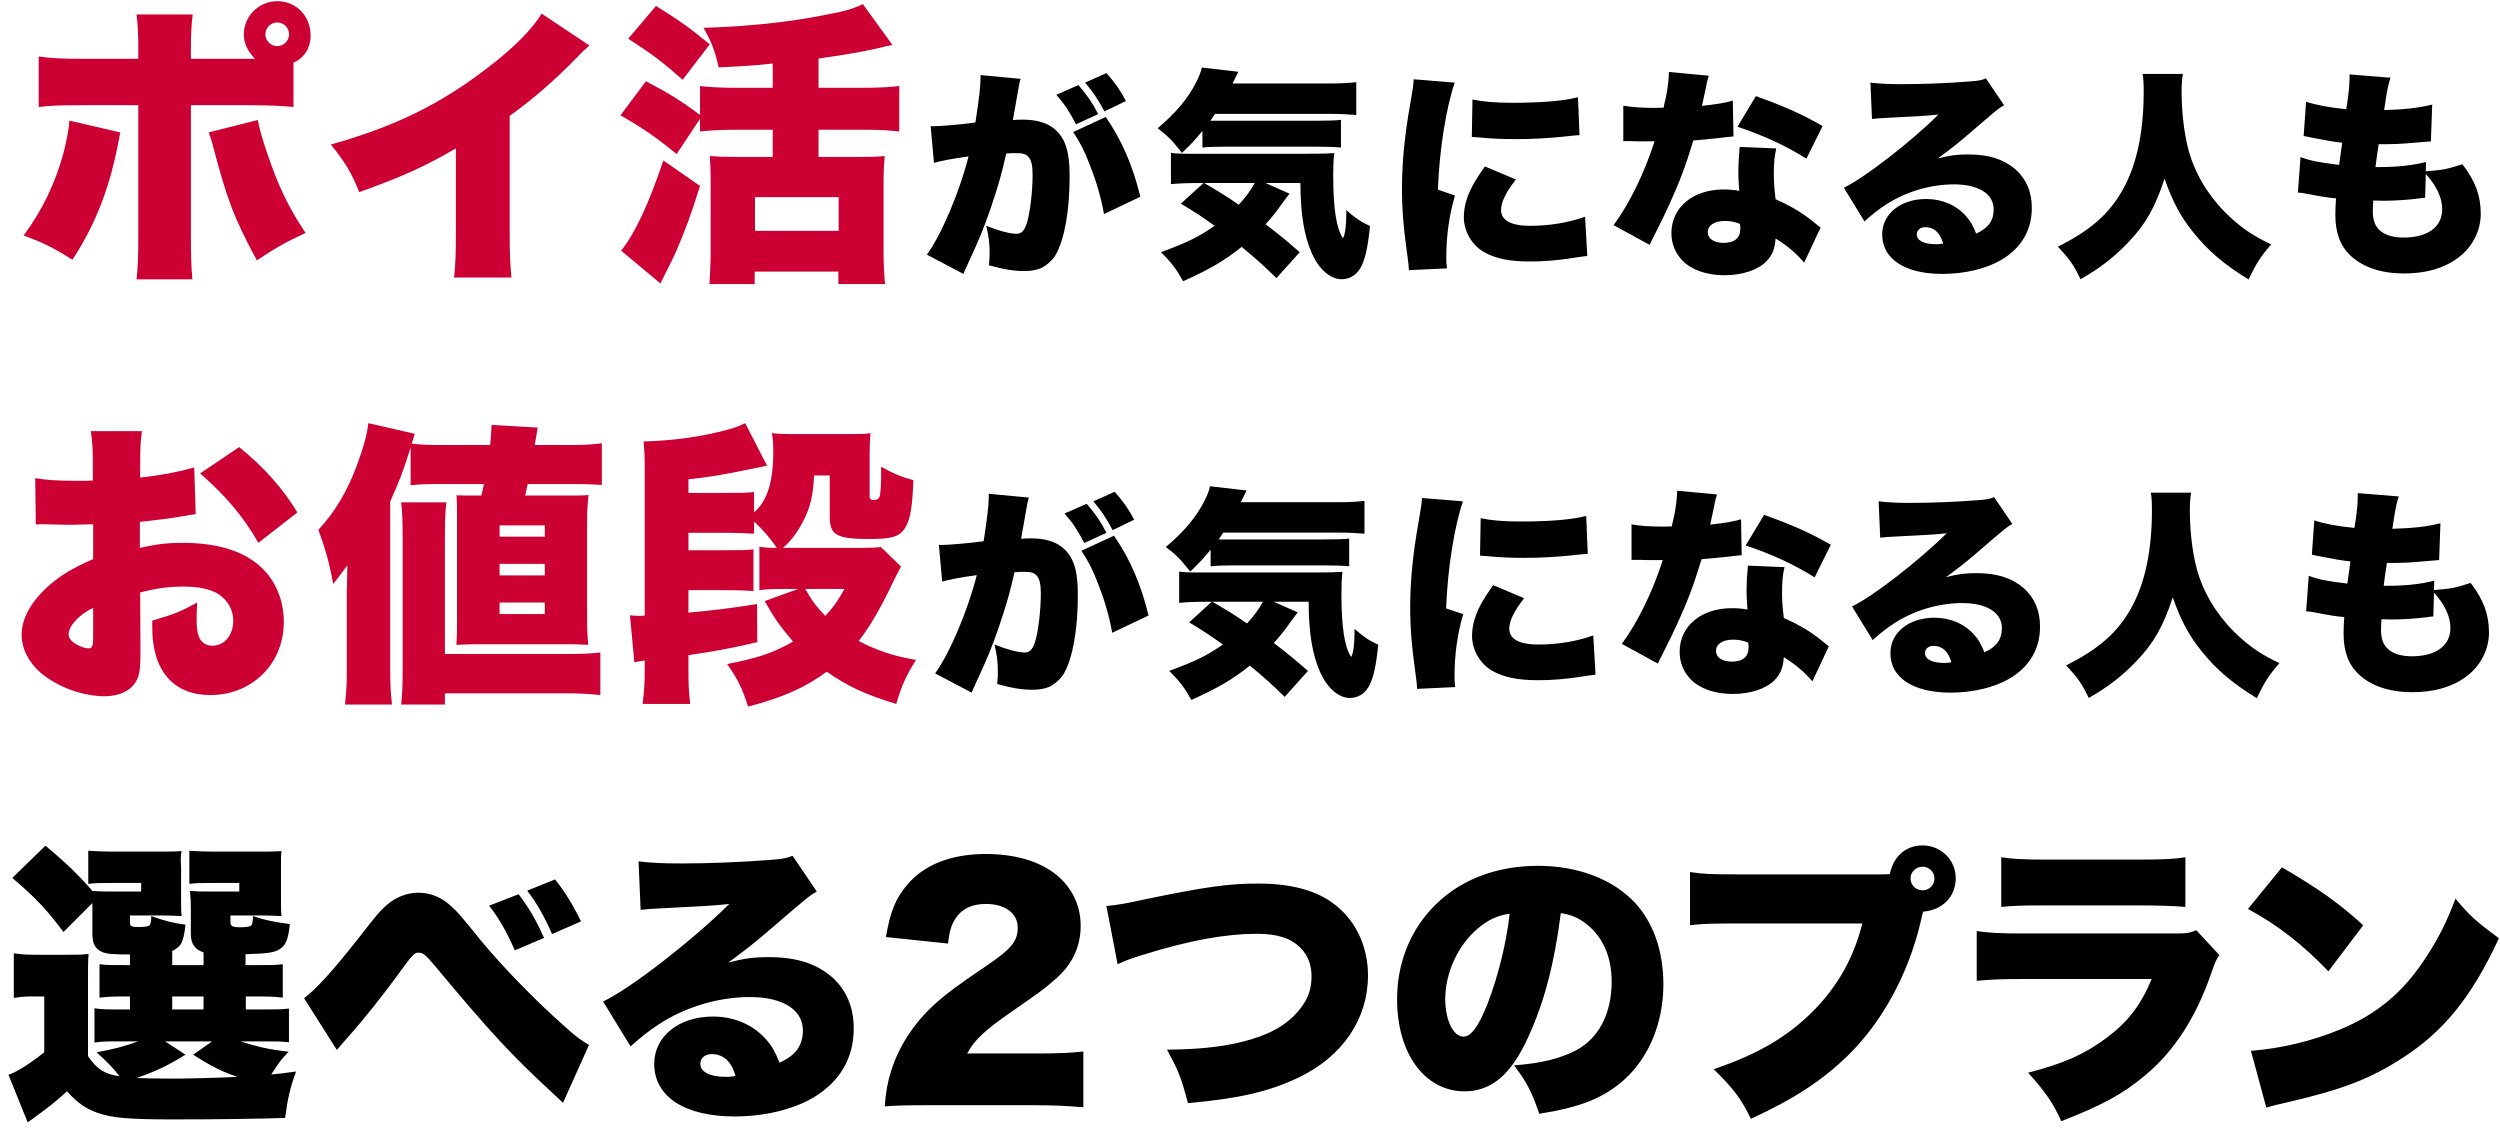
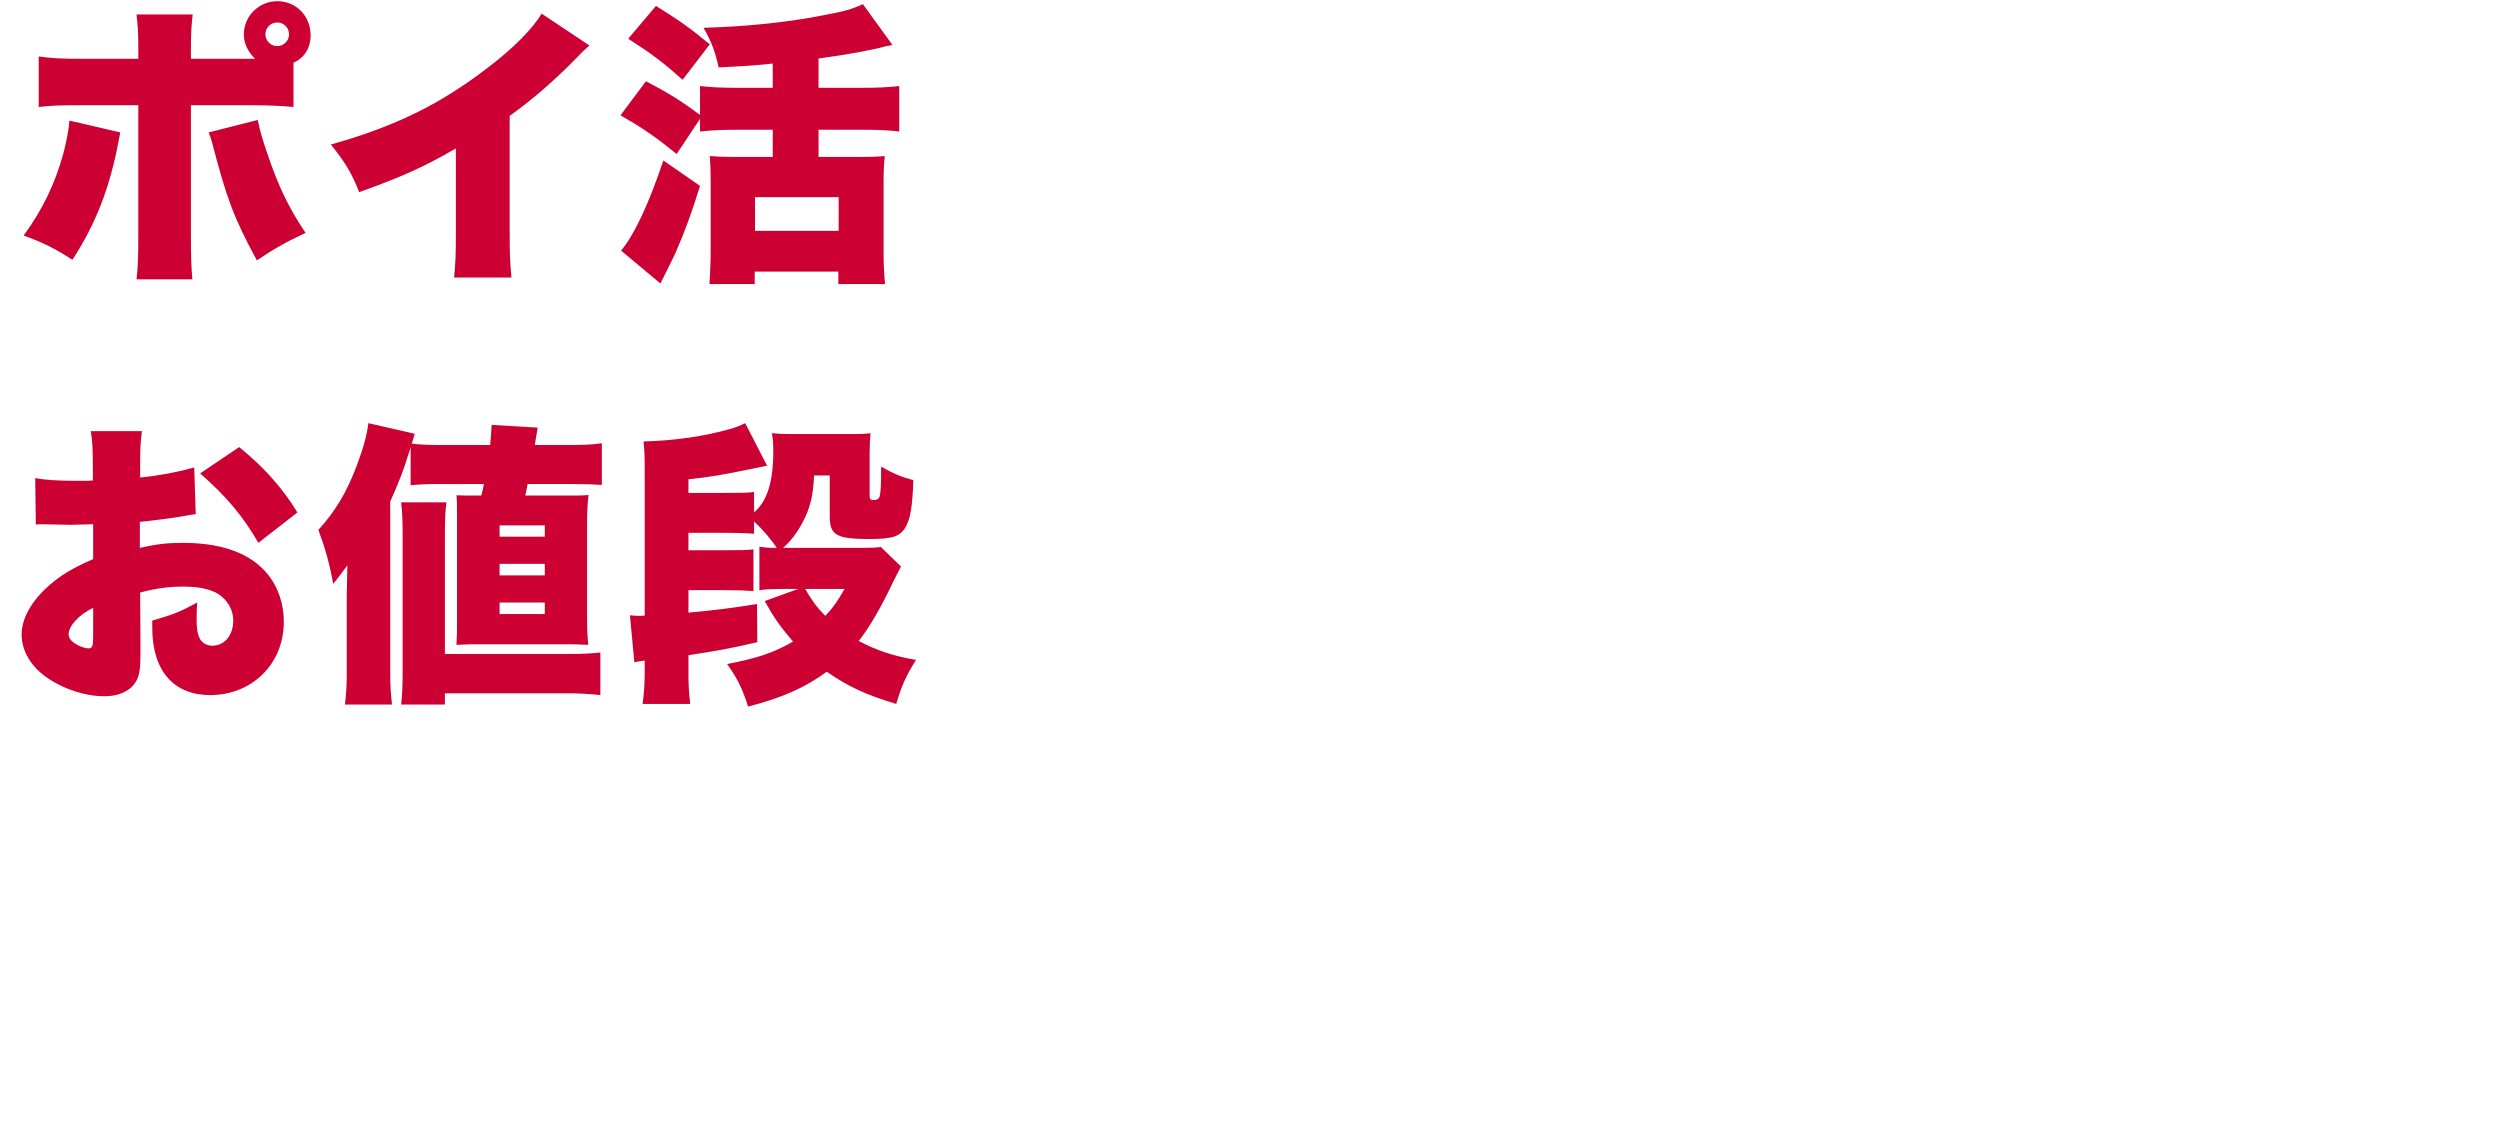
<svg xmlns="http://www.w3.org/2000/svg" width="203" height="92" viewBox="0 0 203 92" fill="none">
  <path d="M23.831 5.088V8.688C22.895 8.592 21.671 8.544 20.159 8.544H15.502V19.08C15.502 20.568 15.527 21.744 15.623 22.68H11.086C11.207 21.624 11.23 20.832 11.23 19.032V8.544H6.79C4.942 8.544 4.103 8.568 3.143 8.688V4.584C4.151 4.728 4.918 4.776 6.814 4.776H11.23V3.84C11.23 2.664 11.182 1.992 11.086 1.176H15.646C15.55 1.944 15.502 2.736 15.502 3.888V4.776H19.846C19.895 4.776 20.422 4.776 20.71 4.776C20.11 4.176 19.799 3.504 19.799 2.784C19.799 1.32 21.023 0.096 22.511 0.096C24.047 0.096 25.223 1.296 25.223 2.88C25.223 3.888 24.718 4.704 23.831 5.088ZM22.511 1.824C21.983 1.824 21.55 2.256 21.55 2.784C21.55 3.312 21.983 3.744 22.511 3.744C23.038 3.744 23.471 3.312 23.471 2.784C23.471 2.256 23.038 1.824 22.511 1.824ZM5.638 9.792L9.767 10.752C9.694 11.112 9.671 11.208 9.598 11.616C8.902 15.264 7.75 18.24 5.878 21.096C4.439 20.16 3.406 19.656 1.919 19.128C3.478 16.992 4.487 14.88 5.159 12.408C5.399 11.448 5.566 10.656 5.638 9.792ZM16.942 10.752L20.927 9.744C21.095 10.536 21.287 11.256 21.695 12.432C22.558 15.024 23.447 16.896 24.814 18.912C23.206 19.656 22.247 20.208 20.855 21.144C18.959 17.616 18.43 16.2 17.206 11.52C17.11 11.184 17.062 11.064 16.942 10.752ZM43.977 1.104L47.865 3.696C47.337 4.152 47.313 4.176 46.929 4.584C45.033 6.528 43.329 8.016 41.385 9.408V18.648C41.385 20.616 41.409 21.24 41.529 22.536H36.873C36.993 21.264 37.017 20.736 37.017 18.672V12.048C34.521 13.512 32.601 14.376 29.169 15.6C28.521 13.992 28.041 13.2 26.865 11.736C32.073 10.272 35.745 8.472 39.609 5.496C41.673 3.936 43.281 2.304 43.977 1.104ZM56.842 9.648L54.946 12.504C53.194 11.088 52.21 10.416 50.386 9.36L52.45 6.6C54.25 7.536 55.234 8.136 56.842 9.336V6.984C57.682 7.08 58.522 7.128 59.698 7.128H62.746V5.16C61.258 5.328 60.298 5.376 58.354 5.472C58.066 4.152 57.802 3.48 57.13 2.256C60.586 2.16 63.85 1.824 66.682 1.272C68.602 0.912 69.13 0.768 70.066 0.336L72.466 3.648C72.274 3.696 72.274 3.696 71.986 3.744C70.546 4.128 68.866 4.416 66.466 4.752V7.128H70.138C71.338 7.128 72.202 7.08 73.018 6.984V10.68C72.298 10.584 71.41 10.536 70.162 10.536H66.466V12.744H69.874C70.786 12.744 71.386 12.72 71.842 12.672C71.77 13.368 71.746 14.016 71.746 14.808V20.472C71.746 21.48 71.794 22.344 71.866 23.064H68.074V22.056H61.282V23.064H57.61C57.658 22.248 57.706 21.264 57.706 20.448V14.688C57.706 13.968 57.682 13.248 57.634 12.672C58.21 12.72 58.762 12.744 59.674 12.744H62.746V10.536H59.722C58.57 10.536 57.658 10.584 56.842 10.68V9.648ZM61.306 16.008V18.744H68.098V16.008H61.306ZM51.01 3.144L53.266 0.48C55.258 1.728 56.002 2.256 57.634 3.6L55.426 6.48C53.818 5.04 52.882 4.344 51.01 3.144ZM53.866 13.032L56.842 15.096C56.122 17.4 55.642 18.72 54.826 20.592C54.754 20.736 54.37 21.552 53.626 23.016L50.434 20.352C51.538 19.008 52.666 16.584 53.866 13.032ZM15.772 37.96L15.892 41.752C15.532 41.8 15.46 41.8 14.98 41.896C14.044 42.064 12.532 42.256 11.356 42.376V44.488C12.748 44.176 13.588 44.08 14.86 44.08C17.812 44.08 20.02 44.824 21.412 46.264C22.468 47.344 23.044 48.856 23.044 50.512C23.044 53.896 20.476 56.44 17.068 56.44C14.092 56.44 12.364 54.448 12.364 50.992C12.364 50.872 12.364 50.656 12.364 50.392C14.116 49.888 14.692 49.648 16.012 48.928C15.988 49.432 15.964 49.696 15.964 50.2C15.964 50.944 16.012 51.352 16.156 51.712C16.324 52.144 16.732 52.432 17.212 52.432C18.244 52.432 18.94 51.592 18.94 50.368C18.94 49.552 18.508 48.76 17.764 48.256C17.116 47.848 16.18 47.632 14.908 47.632C13.732 47.632 12.748 47.752 11.38 48.112L11.404 52.36V52.984C11.404 54.448 11.308 54.976 10.948 55.48C10.492 56.152 9.58 56.536 8.5 56.536C6.724 56.536 4.684 55.792 3.316 54.64C2.332 53.8 1.756 52.672 1.756 51.52C1.756 50.224 2.548 48.808 3.988 47.536C4.948 46.696 5.956 46.096 7.564 45.4V42.568L5.74 42.616L3.412 42.568C3.34 42.568 3.124 42.568 2.908 42.592L2.86 38.824C3.628 38.968 4.612 39.04 6.148 39.04C6.292 39.04 6.316 39.04 7.06 39.04C7.396 39.016 7.396 39.016 7.54 39.016V38.248C7.54 36.448 7.516 35.896 7.372 35.008H11.524C11.404 35.872 11.38 36.424 11.38 38.008V38.776C13.012 38.608 14.5 38.32 15.772 37.96ZM7.564 51.688V49.36C6.436 49.888 5.572 50.824 5.572 51.496C5.572 51.784 5.74 52.024 6.1 52.264C6.436 52.48 6.892 52.648 7.18 52.648C7.492 52.648 7.564 52.48 7.564 51.688ZM24.148 41.608L20.98 44.08C19.756 41.944 18.388 40.312 16.252 38.44L19.42 36.304C21.46 37.96 22.948 39.64 24.148 41.608ZM33.342 39.4V36.328C32.718 38.344 32.478 38.944 31.686 40.72V54.448C31.686 55.504 31.71 56.176 31.83 57.208H28.014C28.134 56.056 28.158 55.552 28.158 54.472V48.328C28.158 48.184 28.182 47.368 28.206 45.904C27.606 46.72 27.222 47.224 27.054 47.416C26.766 45.808 26.43 44.584 25.854 43.024C27.198 41.56 28.158 39.976 28.974 37.792C29.502 36.376 29.79 35.368 29.91 34.36L33.678 35.224L33.438 36.016C34.062 36.112 34.806 36.136 36.078 36.136H39.798C39.87 35.488 39.87 35.344 39.918 34.504L43.662 34.72C43.59 35.104 43.59 35.104 43.422 36.136H46.11C47.358 36.136 48.006 36.112 48.87 35.992V39.376C48.15 39.328 47.478 39.304 46.614 39.304H42.846C42.75 39.76 42.75 39.784 42.654 40.24H45.798C46.974 40.24 47.286 40.24 47.79 40.192C47.694 41.032 47.67 41.632 47.67 42.568V50.128C47.67 51.064 47.694 51.616 47.766 52.36C46.878 52.312 46.446 52.312 45.798 52.312H38.982C38.334 52.312 38.022 52.312 37.062 52.36C37.11 51.592 37.11 51.232 37.11 50.512V42.04C37.11 41.032 37.11 40.648 37.062 40.216C37.518 40.24 37.83 40.24 38.934 40.24H39.078C39.174 39.928 39.198 39.76 39.294 39.304H35.622C34.566 39.304 34.11 39.328 33.342 39.4ZM40.566 42.664V43.576H44.238V42.664H40.566ZM40.566 45.784V46.72H44.238V45.784H40.566ZM40.566 48.928V49.864H44.238V48.928H40.566ZM36.126 57.208H32.574C32.67 56.368 32.694 55.624 32.694 54.184V43.672C32.694 42.328 32.67 41.608 32.574 40.792H36.246C36.15 41.584 36.126 42.304 36.126 43.696V53.104H45.942C47.166 53.104 47.886 53.08 48.75 52.984V56.44C47.814 56.344 47.07 56.296 45.894 56.296H36.126V57.208ZM61.662 47.92V44.392C62.142 44.464 62.406 44.488 63.078 44.488C62.598 43.768 61.854 42.904 61.23 42.352V43.336C60.51 43.288 59.982 43.264 58.83 43.264H55.902V44.68H58.782C60.222 44.68 60.51 44.68 61.182 44.608V47.992C60.462 47.944 59.934 47.92 58.782 47.92H55.902V49.744C58.422 49.504 58.998 49.432 61.47 49.048L61.494 52.144C59.358 52.648 58.134 52.864 55.902 53.2V54.496C55.902 55.48 55.926 56.2 56.046 57.16H52.182C52.302 56.152 52.35 55.528 52.35 54.52V53.632C51.726 53.728 51.726 53.728 51.51 53.776L51.15 49.96C51.366 49.984 51.654 50.008 51.942 50.008C52.038 50.008 52.062 50.008 52.35 49.984V38.032C52.35 36.952 52.326 36.616 52.254 35.848C54.798 35.776 57.15 35.44 59.262 34.84C59.718 34.72 60.054 34.576 60.51 34.36L62.286 37.816C61.71 37.936 61.662 37.936 60.75 38.128C58.782 38.536 57.534 38.752 55.902 38.92V40.024H58.806C60.27 40.024 60.558 40.024 61.23 39.952V41.608C62.286 40.696 62.79 39.16 62.79 36.664C62.79 35.992 62.766 35.608 62.67 35.176C63.174 35.224 63.606 35.248 64.278 35.248H68.91C69.822 35.248 70.062 35.248 70.686 35.176C70.638 35.656 70.614 36.16 70.614 36.928V40.288C70.614 40.528 70.686 40.6 70.95 40.6C71.214 40.6 71.382 40.504 71.43 40.288C71.526 39.952 71.55 39.208 71.55 37.888C72.462 38.416 73.11 38.704 74.166 38.992C74.094 41.056 73.926 42.112 73.566 42.736C73.134 43.552 72.51 43.768 70.638 43.768C67.902 43.768 67.374 43.456 67.374 41.92V38.608H66.102C66.03 40.264 65.79 41.248 65.166 42.424C64.71 43.288 64.206 43.936 63.582 44.488H69.942C70.806 44.488 71.142 44.464 71.526 44.416L73.158 46C73.014 46.288 72.894 46.504 72.582 47.128C71.574 49.264 70.638 50.896 69.726 52.048C71.19 52.816 72.534 53.272 74.382 53.584C73.566 54.88 73.206 55.696 72.774 57.16C70.302 56.416 68.814 55.72 67.134 54.544C65.358 55.84 63.582 56.632 60.75 57.376C60.27 55.912 59.934 55.192 59.046 53.92C61.614 53.416 62.79 53.008 64.398 52.096C63.366 50.896 62.838 50.152 62.094 48.808L64.806 47.824H63.534C62.622 47.824 62.238 47.848 61.662 47.92ZM68.574 47.824H65.382C66.006 48.88 66.27 49.24 67.014 50.008C67.686 49.288 67.974 48.88 68.574 47.824Z" fill="#CC0033" />
-   <path d="M85.774 7.698L87.574 6.906C88.276 7.734 88.708 8.346 89.176 9.264L87.376 10.092C86.8 8.994 86.422 8.436 85.774 7.698ZM88.114 6.708L89.842 5.934C90.472 6.618 91.012 7.392 91.426 8.202L89.68 9.048C89.212 8.148 88.762 7.482 88.114 6.708ZM87.142 10.722L89.788 9.498C91.102 11.406 91.984 13.458 92.596 15.978L89.644 17.382C89.392 15.996 89.05 14.808 88.492 13.386C88.06 12.252 87.736 11.622 87.142 10.722ZM75.838 13.224L75.568 10.236C75.64 10.254 75.694 10.254 75.73 10.254C76.306 10.254 78.034 10.11 79.204 9.948C79.492 8.076 79.618 7.014 79.618 6.402C79.618 6.33 79.618 6.222 79.618 6.096L82.876 6.402C82.768 6.762 82.768 6.762 82.588 7.806C82.444 8.634 82.318 9.318 82.246 9.75C82.552 9.714 82.768 9.714 83.02 9.714C84.136 9.714 84.964 9.948 85.576 10.434C86.494 11.172 86.854 12.27 86.854 14.304C86.854 17.112 86.44 19.434 85.72 20.694C85.468 21.126 85.018 21.522 84.568 21.756C84.208 21.918 83.74 22.008 83.164 22.008C82.336 22.008 81.526 21.882 80.302 21.54C80.356 21.018 80.356 20.82 80.356 20.496C80.356 19.704 80.284 19.218 80.086 18.336C81.112 18.75 82.03 18.984 82.552 18.984C82.93 18.984 83.164 18.75 83.362 18.174C83.632 17.382 83.848 15.564 83.848 14.178C83.848 13.422 83.74 12.99 83.506 12.738C83.308 12.504 83.056 12.432 82.426 12.432C82.264 12.432 82.084 12.432 81.706 12.468C81.382 13.962 81.004 15.276 80.428 16.95C79.852 18.606 79.564 19.326 78.52 21.576C78.376 21.882 78.34 21.972 78.232 22.242L75.262 20.676C76.414 19.128 77.926 15.564 78.646 12.702C77.35 12.882 76.468 13.044 75.838 13.224ZM102.766 14.862L104.71 15.726C104.566 15.906 104.494 15.996 104.098 16.536C103.648 17.184 103.27 17.652 102.766 18.21C104.062 19.2 104.458 19.542 105.538 20.478L103.648 22.584C102.73 21.684 102.046 21.054 100.822 20.046C99.436 21.162 98.194 21.882 96.07 22.836C95.53 21.864 95.116 21.306 94.27 20.478C96.466 19.668 97.366 19.218 98.626 18.336C97.582 17.58 97.114 17.274 95.89 16.536L97.726 14.862H97.348C96.286 14.862 95.638 14.898 95.08 14.952V12.414C95.404 12.468 95.836 12.486 96.484 12.486H106.186C107.428 12.486 107.788 12.468 108.346 12.432C108.274 12.99 108.256 13.566 108.256 14.214C108.256 16.896 108.508 18.57 109.048 19.344C109.228 19.038 109.318 18.282 109.318 17.382V17.058C110.02 17.688 110.47 17.994 111.244 18.354C111.064 20.172 110.83 21.144 110.452 21.792C110.092 22.368 109.57 22.674 108.94 22.674C108.022 22.674 107.104 21.864 106.528 20.586C105.898 19.128 105.61 17.49 105.592 14.862H102.766ZM101.884 14.862H97.78C99.076 15.618 99.652 15.978 100.588 16.626C101.218 15.924 101.506 15.528 101.884 14.862ZM97.636 11.982V10.632C97.024 11.37 96.754 11.676 95.98 12.414C95.17 11.388 94.846 11.064 94 10.416C95.512 9.138 96.466 7.986 97.132 6.672C97.402 6.132 97.51 5.844 97.582 5.484L100.552 5.826C100.516 5.898 100.354 6.222 100.084 6.78H107.914C108.886 6.78 109.534 6.744 110.128 6.672V9.336C109.48 9.282 108.814 9.246 107.914 9.246H98.662C98.518 9.462 98.464 9.534 98.284 9.804C98.392 9.804 98.392 9.804 98.77 9.804H106.834C107.788 9.804 108.472 9.786 108.886 9.732V11.982C108.31 11.928 107.77 11.91 106.834 11.91H99.382C98.644 11.91 98.176 11.928 97.636 11.982ZM114.794 6.438L118.124 6.708C117.422 8.76 116.882 12.126 116.756 15.402L118.142 15.87C117.674 17.49 117.44 19.11 117.44 20.91C117.44 21.252 117.44 21.414 117.494 21.792L114.398 21.936C114.38 21.594 114.38 21.45 114.308 20.982C113.966 18.57 113.84 17.004 113.84 15.294C113.84 13.224 114.056 10.956 114.524 8.364C114.74 7.104 114.758 6.978 114.794 6.438ZM119.51 11.118L119.564 8.076C120.41 8.256 121.364 8.346 122.768 8.346C125.162 8.346 126.926 8.202 128.132 7.896L128.258 10.974C128.096 10.974 127.916 10.992 126.926 11.1C125.684 11.226 124.37 11.298 123.128 11.298C122.03 11.298 121.13 11.262 120.032 11.154C119.888 11.136 119.762 11.136 119.51 11.118ZM120.572 13.512L123.092 14.574C122.264 15.636 121.886 16.41 121.886 17.058C121.886 17.886 122.696 18.336 124.226 18.336C125.828 18.336 127.34 18.084 128.708 17.598L128.888 20.784C128.42 20.838 128.42 20.838 127.358 21C126.386 21.144 125.27 21.234 124.244 21.234C122.57 21.234 121.454 21 120.518 20.478C119.51 19.902 118.862 18.786 118.862 17.616C118.862 16.734 119.168 15.744 119.726 14.808C119.978 14.394 120.086 14.214 120.572 13.512ZM135.52 5.844L138.76 6.15C138.652 6.474 138.634 6.474 138.418 7.59C138.328 8.022 138.292 8.184 138.202 8.598C139.354 8.472 140.128 8.346 140.704 8.166L140.758 11.082C140.326 11.118 140.326 11.118 139.426 11.226C138.94 11.28 137.95 11.37 137.5 11.406C136.852 13.53 136.384 14.772 135.538 16.626C135.16 17.454 134.998 17.778 134.296 19.182C134.062 19.632 134.062 19.632 133.954 19.884L131.02 18.282C132.298 16.572 133.54 14.016 134.35 11.478C134.008 11.478 134.008 11.478 133.342 11.478C132.928 11.478 132.928 11.478 132.514 11.46C132.442 11.46 132.37 11.46 131.812 11.46V8.58C132.496 8.706 133.324 8.76 134.44 8.76C134.638 8.76 134.728 8.76 135.088 8.742C135.106 8.598 135.106 8.598 135.25 7.986C135.394 7.374 135.502 6.492 135.52 5.844ZM147.994 10.236L146.68 12.882C144.988 11.82 143.224 11.01 141.082 10.29L142.576 7.806C144.844 8.616 146.32 9.264 147.994 10.236ZM147.832 18.48L146.5 21.324C145.834 20.55 145.15 19.974 144.178 19.362C144.124 20.208 143.908 20.73 143.422 21.234C142.72 21.936 141.46 22.35 140.02 22.35C138.58 22.35 137.356 21.918 136.618 21.162C136.024 20.55 135.718 19.776 135.718 18.93C135.718 16.842 137.464 15.384 139.966 15.384C140.344 15.384 140.632 15.402 141.226 15.492C141.172 14.808 141.154 14.466 141.154 14.052C141.154 13.314 141.19 12.738 141.262 11.928L144.232 12.054C144.088 12.684 144.034 13.224 144.034 14.088C144.034 14.736 144.07 15.276 144.178 16.176C145.276 16.662 146.122 17.148 146.95 17.778C147.004 17.814 147.292 18.048 147.832 18.48ZM141.28 18.174C140.794 17.994 140.488 17.94 140.056 17.94C139.21 17.94 138.67 18.3 138.67 18.858C138.67 19.38 139.174 19.722 139.948 19.722C140.848 19.722 141.316 19.326 141.316 18.57C141.316 18.444 141.298 18.192 141.28 18.174ZM152.005 9.66L151.879 6.708C152.635 6.798 153.301 6.834 154.471 6.834C156.073 6.834 158.071 6.762 159.889 6.618C160.681 6.564 160.915 6.51 161.257 6.366L162.733 8.544C162.265 8.814 162.265 8.814 159.835 10.902C158.881 11.712 158.557 11.982 157.351 12.864C158.359 12.612 158.881 12.54 159.817 12.54C161.509 12.54 162.715 12.936 163.669 13.764C164.533 14.538 164.983 15.582 164.983 16.878C164.983 18.696 164.137 20.136 162.499 21.108C161.257 21.828 159.529 22.242 157.729 22.242C154.687 22.242 152.833 21.036 152.833 19.038C152.833 17.364 154.327 16.158 156.415 16.158C157.711 16.158 158.863 16.662 159.637 17.544C159.997 17.94 160.195 18.3 160.465 18.966C161.437 18.534 161.887 17.922 161.887 17.004C161.887 15.744 160.663 14.97 158.665 14.97C156.757 14.97 154.741 15.564 153.121 16.626C152.563 16.986 151.987 17.436 151.393 17.976L149.719 15.24C151.375 14.466 155.173 11.514 157.405 9.3C156.451 9.408 155.731 9.444 153.193 9.57C152.707 9.588 152.365 9.624 152.005 9.66ZM157.783 19.776C157.549 18.912 157.045 18.444 156.343 18.444C155.929 18.444 155.641 18.678 155.641 19.038C155.641 19.524 156.217 19.83 157.189 19.83C157.405 19.83 157.441 19.83 157.783 19.776ZM173.979 6.006H177.255C177.183 6.33 177.147 6.816 177.147 7.464C177.147 9.408 177.435 11.46 177.885 12.774C178.515 14.646 179.703 16.41 181.269 17.796C182.259 18.678 183.069 19.2 184.419 19.848C183.573 20.82 183.213 21.378 182.583 22.692C180.621 21.486 179.343 20.406 178.191 18.984C177.111 17.688 176.409 16.374 175.761 14.502C174.987 16.86 174.213 18.228 172.809 19.686C171.675 20.874 170.523 21.774 168.939 22.674C168.363 21.486 168.075 21.072 167.103 20.028C169.767 18.696 171.261 17.364 172.359 15.42C173.493 13.422 174.069 10.74 174.069 7.41C174.069 6.816 174.051 6.456 173.979 6.006ZM196.992 13.152L196.974 13.908C198.306 13.818 198.756 13.728 199.944 13.332C200.988 14.682 201.438 15.888 201.438 17.364C201.438 18.732 200.754 20.082 199.602 20.928C198.486 21.774 196.992 22.206 195.228 22.206C193.374 22.206 191.916 21.72 190.89 20.784C190.026 19.974 189.63 18.912 189.63 17.436C189.63 17.04 189.648 16.644 189.684 16.104C189.126 16.068 188.37 15.942 187.362 15.744C187.002 15.672 186.894 15.654 186.588 15.636L186.804 12.756C187.632 13.062 188.298 13.188 189.936 13.386C189.954 13.206 190.044 12.594 190.188 11.586C189.468 11.514 188.874 11.406 187.704 11.172C187.434 11.118 187.326 11.1 187.056 11.046L187.254 8.256C188.046 8.526 189.09 8.724 190.512 8.868C190.71 7.68 190.782 6.906 190.782 6.294C190.782 6.24 190.782 6.15 190.782 6.042L194.112 6.312C193.914 6.888 193.842 7.284 193.59 8.94C195.354 8.886 196.398 8.76 197.496 8.49L197.388 11.478C196.974 11.514 196.974 11.514 196.092 11.586C194.904 11.694 194.346 11.712 193.14 11.712C193.122 11.946 193.122 11.946 193.014 12.594C192.978 12.828 192.96 12.972 192.888 13.566C193.05 13.566 193.212 13.566 193.266 13.566C194.67 13.566 195.948 13.422 196.992 13.152ZM196.974 14.124L196.92 16.05C196.74 16.068 196.722 16.068 196.344 16.122C195.516 16.23 194.418 16.302 193.518 16.302C193.338 16.302 193.212 16.302 192.708 16.284C192.69 16.518 192.672 16.86 192.672 17.148C192.672 17.868 192.852 18.354 193.23 18.696C193.662 19.092 194.328 19.29 195.174 19.29C197.136 19.29 198.306 18.426 198.306 16.986C198.306 16.068 197.856 15.096 196.974 14.124ZM86.442 41.698L88.242 40.906C88.944 41.734 89.376 42.346 89.844 43.264L88.044 44.092C87.468 42.994 87.09 42.436 86.442 41.698ZM88.782 40.708L90.51 39.934C91.14 40.618 91.68 41.392 92.094 42.202L90.348 43.048C89.88 42.148 89.43 41.482 88.782 40.708ZM87.81 44.722L90.456 43.498C91.77 45.406 92.652 47.458 93.264 49.978L90.312 51.382C90.06 49.996 89.718 48.808 89.16 47.386C88.728 46.252 88.404 45.622 87.81 44.722ZM76.506 47.224L76.236 44.236C76.308 44.254 76.362 44.254 76.398 44.254C76.974 44.254 78.702 44.11 79.872 43.948C80.16 42.076 80.286 41.014 80.286 40.402C80.286 40.33 80.286 40.222 80.286 40.096L83.544 40.402C83.436 40.762 83.436 40.762 83.256 41.806C83.112 42.634 82.986 43.318 82.914 43.75C83.22 43.714 83.436 43.714 83.688 43.714C84.804 43.714 85.632 43.948 86.244 44.434C87.162 45.172 87.522 46.27 87.522 48.304C87.522 51.112 87.108 53.434 86.388 54.694C86.136 55.126 85.686 55.522 85.236 55.756C84.876 55.918 84.408 56.008 83.832 56.008C83.004 56.008 82.194 55.882 80.97 55.54C81.024 55.018 81.024 54.82 81.024 54.496C81.024 53.704 80.952 53.218 80.754 52.336C81.78 52.75 82.698 52.984 83.22 52.984C83.598 52.984 83.832 52.75 84.03 52.174C84.3 51.382 84.516 49.564 84.516 48.178C84.516 47.422 84.408 46.99 84.174 46.738C83.976 46.504 83.724 46.432 83.094 46.432C82.932 46.432 82.752 46.432 82.374 46.468C82.05 47.962 81.672 49.276 81.096 50.95C80.52 52.606 80.232 53.326 79.188 55.576C79.044 55.882 79.008 55.972 78.9 56.242L75.93 54.676C77.082 53.128 78.594 49.564 79.314 46.702C78.018 46.882 77.136 47.044 76.506 47.224ZM103.434 48.862L105.378 49.726C105.234 49.906 105.162 49.996 104.766 50.536C104.316 51.184 103.938 51.652 103.434 52.21C104.73 53.2 105.126 53.542 106.206 54.478L104.316 56.584C103.398 55.684 102.714 55.054 101.49 54.046C100.104 55.162 98.862 55.882 96.738 56.836C96.198 55.864 95.784 55.306 94.938 54.478C97.134 53.668 98.034 53.218 99.294 52.336C98.25 51.58 97.782 51.274 96.558 50.536L98.394 48.862H98.016C96.954 48.862 96.306 48.898 95.748 48.952V46.414C96.072 46.468 96.504 46.486 97.152 46.486H106.854C108.096 46.486 108.456 46.468 109.014 46.432C108.942 46.99 108.924 47.566 108.924 48.214C108.924 50.896 109.176 52.57 109.716 53.344C109.896 53.038 109.986 52.282 109.986 51.382V51.058C110.688 51.688 111.138 51.994 111.912 52.354C111.732 54.172 111.498 55.144 111.12 55.792C110.76 56.368 110.238 56.674 109.608 56.674C108.69 56.674 107.772 55.864 107.196 54.586C106.566 53.128 106.278 51.49 106.26 48.862H103.434ZM102.552 48.862H98.448C99.744 49.618 100.32 49.978 101.256 50.626C101.886 49.924 102.174 49.528 102.552 48.862ZM98.304 45.982V44.632C97.692 45.37 97.422 45.676 96.648 46.414C95.838 45.388 95.514 45.064 94.668 44.416C96.18 43.138 97.134 41.986 97.8 40.672C98.07 40.132 98.178 39.844 98.25 39.484L101.22 39.826C101.184 39.898 101.022 40.222 100.752 40.78H108.582C109.554 40.78 110.202 40.744 110.796 40.672V43.336C110.148 43.282 109.482 43.246 108.582 43.246H99.33C99.186 43.462 99.132 43.534 98.952 43.804C99.06 43.804 99.06 43.804 99.438 43.804H107.502C108.456 43.804 109.14 43.786 109.554 43.732V45.982C108.978 45.928 108.438 45.91 107.502 45.91H100.05C99.312 45.91 98.844 45.928 98.304 45.982ZM115.462 40.438L118.792 40.708C118.09 42.76 117.55 46.126 117.424 49.402L118.81 49.87C118.342 51.49 118.108 53.11 118.108 54.91C118.108 55.252 118.108 55.414 118.162 55.792L115.066 55.936C115.048 55.594 115.048 55.45 114.976 54.982C114.634 52.57 114.508 51.004 114.508 49.294C114.508 47.224 114.724 44.956 115.192 42.364C115.408 41.104 115.426 40.978 115.462 40.438ZM120.178 45.118L120.232 42.076C121.078 42.256 122.032 42.346 123.436 42.346C125.83 42.346 127.594 42.202 128.8 41.896L128.926 44.974C128.764 44.974 128.584 44.992 127.594 45.1C126.352 45.226 125.038 45.298 123.796 45.298C122.698 45.298 121.798 45.262 120.7 45.154C120.556 45.136 120.43 45.136 120.178 45.118ZM121.24 47.512L123.76 48.574C122.932 49.636 122.554 50.41 122.554 51.058C122.554 51.886 123.364 52.336 124.894 52.336C126.496 52.336 128.008 52.084 129.376 51.598L129.556 54.784C129.088 54.838 129.088 54.838 128.026 55C127.054 55.144 125.938 55.234 124.912 55.234C123.238 55.234 122.122 55 121.186 54.478C120.178 53.902 119.53 52.786 119.53 51.616C119.53 50.734 119.836 49.744 120.394 48.808C120.646 48.394 120.754 48.214 121.24 47.512ZM136.188 39.844L139.428 40.15C139.32 40.474 139.302 40.474 139.086 41.59C138.996 42.022 138.96 42.184 138.87 42.598C140.022 42.472 140.796 42.346 141.372 42.166L141.426 45.082C140.994 45.118 140.994 45.118 140.094 45.226C139.608 45.28 138.618 45.37 138.168 45.406C137.52 47.53 137.052 48.772 136.206 50.626C135.828 51.454 135.666 51.778 134.964 53.182C134.73 53.632 134.73 53.632 134.622 53.884L131.688 52.282C132.966 50.572 134.208 48.016 135.018 45.478C134.676 45.478 134.676 45.478 134.01 45.478C133.596 45.478 133.596 45.478 133.182 45.46C133.11 45.46 133.038 45.46 132.48 45.46V42.58C133.164 42.706 133.992 42.76 135.108 42.76C135.306 42.76 135.396 42.76 135.756 42.742C135.774 42.598 135.774 42.598 135.918 41.986C136.062 41.374 136.17 40.492 136.188 39.844ZM148.662 44.236L147.348 46.882C145.656 45.82 143.892 45.01 141.75 44.29L143.244 41.806C145.512 42.616 146.988 43.264 148.662 44.236ZM148.5 52.48L147.168 55.324C146.502 54.55 145.818 53.974 144.846 53.362C144.792 54.208 144.576 54.73 144.09 55.234C143.388 55.936 142.128 56.35 140.688 56.35C139.248 56.35 138.024 55.918 137.286 55.162C136.692 54.55 136.386 53.776 136.386 52.93C136.386 50.842 138.132 49.384 140.634 49.384C141.012 49.384 141.3 49.402 141.894 49.492C141.84 48.808 141.822 48.466 141.822 48.052C141.822 47.314 141.858 46.738 141.93 45.928L144.9 46.054C144.756 46.684 144.702 47.224 144.702 48.088C144.702 48.736 144.738 49.276 144.846 50.176C145.944 50.662 146.79 51.148 147.618 51.778C147.672 51.814 147.96 52.048 148.5 52.48ZM141.948 52.174C141.462 51.994 141.156 51.94 140.724 51.94C139.878 51.94 139.338 52.3 139.338 52.858C139.338 53.38 139.842 53.722 140.616 53.722C141.516 53.722 141.984 53.326 141.984 52.57C141.984 52.444 141.966 52.192 141.948 52.174ZM152.672 43.66L152.546 40.708C153.302 40.798 153.968 40.834 155.138 40.834C156.74 40.834 158.738 40.762 160.556 40.618C161.348 40.564 161.582 40.51 161.924 40.366L163.4 42.544C162.932 42.814 162.932 42.814 160.502 44.902C159.548 45.712 159.224 45.982 158.018 46.864C159.026 46.612 159.548 46.54 160.484 46.54C162.176 46.54 163.382 46.936 164.336 47.764C165.2 48.538 165.65 49.582 165.65 50.878C165.65 52.696 164.804 54.136 163.166 55.108C161.924 55.828 160.196 56.242 158.396 56.242C155.354 56.242 153.5 55.036 153.5 53.038C153.5 51.364 154.994 50.158 157.082 50.158C158.378 50.158 159.53 50.662 160.304 51.544C160.664 51.94 160.862 52.3 161.132 52.966C162.104 52.534 162.554 51.922 162.554 51.004C162.554 49.744 161.33 48.97 159.332 48.97C157.424 48.97 155.408 49.564 153.788 50.626C153.23 50.986 152.654 51.436 152.06 51.976L150.386 49.24C152.042 48.466 155.84 45.514 158.072 43.3C157.118 43.408 156.398 43.444 153.86 43.57C153.374 43.588 153.032 43.624 152.672 43.66ZM158.45 53.776C158.216 52.912 157.712 52.444 157.01 52.444C156.596 52.444 156.308 52.678 156.308 53.038C156.308 53.524 156.884 53.83 157.856 53.83C158.072 53.83 158.108 53.83 158.45 53.776ZM174.647 40.006H177.923C177.851 40.33 177.815 40.816 177.815 41.464C177.815 43.408 178.103 45.46 178.553 46.774C179.183 48.646 180.371 50.41 181.937 51.796C182.927 52.678 183.737 53.2 185.087 53.848C184.241 54.82 183.881 55.378 183.251 56.692C181.289 55.486 180.011 54.406 178.859 52.984C177.779 51.688 177.077 50.374 176.429 48.502C175.655 50.86 174.881 52.228 173.477 53.686C172.343 54.874 171.191 55.774 169.607 56.674C169.031 55.486 168.743 55.072 167.771 54.028C170.435 52.696 171.929 51.364 173.027 49.42C174.161 47.422 174.737 44.74 174.737 41.41C174.737 40.816 174.719 40.456 174.647 40.006ZM197.66 47.152L197.642 47.908C198.974 47.818 199.424 47.728 200.612 47.332C201.656 48.682 202.106 49.888 202.106 51.364C202.106 52.732 201.422 54.082 200.27 54.928C199.154 55.774 197.66 56.206 195.896 56.206C194.042 56.206 192.584 55.72 191.558 54.784C190.694 53.974 190.298 52.912 190.298 51.436C190.298 51.04 190.316 50.644 190.352 50.104C189.794 50.068 189.038 49.942 188.03 49.744C187.67 49.672 187.562 49.654 187.256 49.636L187.472 46.756C188.3 47.062 188.966 47.188 190.604 47.386C190.622 47.206 190.712 46.594 190.856 45.586C190.136 45.514 189.542 45.406 188.372 45.172C188.102 45.118 187.994 45.1 187.724 45.046L187.922 42.256C188.714 42.526 189.758 42.724 191.18 42.868C191.378 41.68 191.45 40.906 191.45 40.294C191.45 40.24 191.45 40.15 191.45 40.042L194.78 40.312C194.582 40.888 194.51 41.284 194.258 42.94C196.022 42.886 197.066 42.76 198.164 42.49L198.056 45.478C197.642 45.514 197.642 45.514 196.76 45.586C195.572 45.694 195.014 45.712 193.808 45.712C193.79 45.946 193.79 45.946 193.682 46.594C193.646 46.828 193.628 46.972 193.556 47.566C193.718 47.566 193.88 47.566 193.934 47.566C195.338 47.566 196.616 47.422 197.66 47.152ZM197.642 48.124L197.588 50.05C197.408 50.068 197.39 50.068 197.012 50.122C196.184 50.23 195.086 50.302 194.186 50.302C194.006 50.302 193.88 50.302 193.376 50.284C193.358 50.518 193.34 50.86 193.34 51.148C193.34 51.868 193.52 52.354 193.898 52.696C194.33 53.092 194.996 53.29 195.842 53.29C197.804 53.29 198.974 52.426 198.974 50.986C198.974 50.068 198.524 49.096 197.642 48.124ZM7.144 80.144V85.76C7.888 86.84 8.512 87.224 9.712 87.392C9.04 86.576 8.92 86.432 7.84 85.448C9.28 85.184 10.072 84.968 11.224 84.56H9.376C8.512 84.56 8.152 84.584 7.672 84.656V81.872C8.2 81.944 8.44 81.968 9.328 81.968H10.552V80.912H10.336C9.016 80.912 8.728 80.936 8.08 81.008V78.296C8.704 78.368 8.968 78.368 10.336 78.368H10.552V77.504C9.184 77.504 8.68 77.456 8.32 77.312C7.744 77.072 7.504 76.64 7.504 75.872V73.328L5.152 75.68C3.808 73.88 2.944 72.944 1 71.288L3.688 68.672C5.32 70.016 6.424 71.096 7.504 72.344C8.104 72.392 8.248 72.392 9.256 72.392H11.464V71.696H9.184C8.104 71.696 7.768 71.696 7.168 71.768V69.08C7.792 69.128 8.464 69.152 9.232 69.152H12.616C13.864 69.152 14.224 69.152 14.752 69.104C14.68 69.344 14.68 69.536 14.68 69.944L14.704 70.424V72.992C14.704 73.688 14.704 74.072 14.752 74.384C14.176 74.36 13.696 74.336 13.144 74.336H10.552V74.864C10.552 75.224 10.624 75.272 11.296 75.272C11.728 75.272 12.016 75.224 12.136 75.152C12.208 75.08 12.28 74.84 12.28 74.528C12.28 74.48 12.28 74.432 12.28 74.384C13.336 74.768 14.08 74.96 15.064 75.08C14.896 76.52 14.728 76.856 13.984 77.216V78.368H16.528V77.336C15.808 77.096 15.496 76.616 15.496 75.848V73.904C15.496 73.16 15.496 73.16 15.424 72.344C16.024 72.392 16.216 72.392 17.248 72.392H19.432V71.696H17.392C16.312 71.696 15.976 71.696 15.376 71.768V69.08C16 69.128 16.672 69.152 17.44 69.152H20.728C21.976 69.152 22.336 69.152 22.864 69.104C22.816 69.392 22.816 69.56 22.816 69.92V72.992C22.816 73.712 22.816 74.072 22.864 74.384C22.288 74.36 21.808 74.336 21.256 74.336H18.712V74.888C18.712 75.2 18.88 75.296 19.528 75.296C19.936 75.296 20.296 75.248 20.392 75.152C20.464 75.08 20.464 75.08 20.536 74.672V74.48C20.536 74.456 20.536 74.432 20.536 74.384C21.424 74.696 22.336 74.888 23.536 75.032C23.416 76.28 23.2 76.784 22.672 77.096C22.24 77.36 21.688 77.432 19.936 77.48V78.368H20.728C22.072 78.368 22.336 78.368 22.96 78.296V81.008C22.288 80.936 22.024 80.912 20.728 80.912H19.96V81.968H21.184C22.552 81.968 22.816 81.968 23.464 81.896V84.632C22.768 84.56 22.504 84.56 21.184 84.56H19.528C20.872 84.992 21.784 85.208 23.44 85.4C22.768 86.096 22.696 86.216 22.024 87.248C22.6 87.2 22.96 87.152 24.04 87.008C23.56 88.304 23.344 89.288 23.152 90.776C21.04 90.848 17.632 90.896 14.008 90.896C10.48 90.896 9.088 90.776 7.936 90.368C6.976 90.032 6.28 89.552 5.44 88.616C4.408 89.552 3.976 89.888 2.248 91.136L0.688 87.272C1.384 87.032 2.344 86.432 3.592 85.448V80.912H2.608C2.08 80.912 1.744 80.936 1.12 81.032V77.408C1.792 77.504 2.176 77.528 3.088 77.528H5.392C6.376 77.528 6.592 77.528 7.192 77.456C7.144 78.152 7.144 78.392 7.144 80.144ZM13.408 84.56L15.064 85.64C13.72 86.48 12.568 87.032 11.08 87.536C11.848 87.56 12.928 87.584 14.008 87.584C15.304 87.584 17.992 87.512 19.288 87.44C18.112 87.056 17.176 86.6 15.688 85.64L17.224 84.56H13.408ZM13.984 80.912V81.968H16.528V80.912H13.984ZM39.714 73.544L42.114 72.608C42.906 73.664 43.458 74.552 44.178 76.16L41.802 77.168C41.13 75.632 40.482 74.504 39.714 73.544ZM42.81 72.32L45.066 71.408C45.858 72.392 46.458 73.352 47.178 74.816L44.826 75.848C44.178 74.36 43.578 73.328 42.81 72.32ZM27.354 85.256L24.69 81.056C25.674 80.312 26.994 78.872 29.106 76.184C30.666 74.192 30.762 74.072 31.314 73.568C32.058 72.872 33.018 72.488 33.978 72.488C34.962 72.488 35.898 72.872 36.666 73.616C37.242 74.144 37.242 74.144 39.114 76.448C40.89 78.584 43.41 81.176 45.786 83.288C46.794 84.2 47.13 84.44 47.826 84.848L45.714 89.552C45.402 89.24 45.258 89.12 44.85 88.736C41.61 85.76 39.738 83.744 35.346 78.464C34.554 77.528 34.362 77.36 34.002 77.36C33.618 77.36 33.594 77.384 31.962 79.616C31.026 80.888 29.538 82.76 28.626 83.792C28.098 84.392 28.098 84.392 27.786 84.752C27.57 85.016 27.57 85.016 27.354 85.256ZM52.019 73.88L51.851 69.944C52.859 70.064 53.747 70.112 55.307 70.112C57.443 70.112 60.107 70.016 62.531 69.824C63.587 69.752 63.899 69.68 64.355 69.488L66.323 72.392C65.699 72.752 65.699 72.752 62.459 75.536C61.187 76.616 60.755 76.976 59.147 78.152C60.491 77.816 61.187 77.72 62.435 77.72C64.691 77.72 66.299 78.248 67.571 79.352C68.723 80.384 69.323 81.776 69.323 83.504C69.323 85.928 68.195 87.848 66.011 89.144C64.355 90.104 62.051 90.656 59.651 90.656C55.595 90.656 53.123 89.048 53.123 86.384C53.123 84.152 55.115 82.544 57.899 82.544C59.627 82.544 61.163 83.216 62.195 84.392C62.675 84.92 62.939 85.4 63.299 86.288C64.595 85.712 65.195 84.896 65.195 83.672C65.195 81.992 63.563 80.96 60.899 80.96C58.355 80.96 55.667 81.752 53.507 83.168C52.763 83.648 51.995 84.248 51.203 84.968L48.971 81.32C51.179 80.288 56.243 76.352 59.219 73.4C57.947 73.544 56.987 73.592 53.603 73.76C52.955 73.784 52.499 73.832 52.019 73.88ZM59.723 87.368C59.411 86.216 58.739 85.592 57.803 85.592C57.251 85.592 56.867 85.904 56.867 86.384C56.867 87.032 57.635 87.44 58.931 87.44C59.219 87.44 59.267 87.44 59.723 87.368ZM83.863 89.744H75.439C73.279 89.744 72.727 89.768 71.839 89.84C71.935 88.664 72.055 87.944 72.343 87.008C72.967 85.016 74.119 83.192 75.799 81.632C76.711 80.792 77.623 80.096 80.071 78.44C82.135 77.048 82.639 76.424 82.639 75.32C82.639 74.168 81.607 73.4 80.071 73.4C78.919 73.4 78.103 73.784 77.575 74.6C77.239 75.128 77.095 75.608 76.975 76.616L71.935 76.088C72.295 74 72.727 72.944 73.687 71.816C75.055 70.208 77.239 69.344 80.047 69.344C83.287 69.344 85.759 70.424 86.959 72.368C87.487 73.208 87.751 74.144 87.751 75.176C87.751 76.928 87.031 78.416 85.543 79.64C84.751 80.336 84.511 80.504 82.063 82.208C79.975 83.648 79.087 84.488 78.535 85.544H84.127C85.927 85.544 87.031 85.496 87.967 85.376V89.912C86.575 89.792 85.567 89.744 83.863 89.744ZM90.751 78.296L89.84 73.568C90.799 73.472 91.4 73.376 93.007 73.016C97.903 72.008 99.751 71.744 102.176 71.744C104.696 71.744 106.688 72.248 108.128 73.256C110 74.576 111.08 76.736 111.08 79.208C111.08 82.736 109.016 85.784 105.464 87.488C103.04 88.64 100.688 89.192 96.463 89.576C95.888 87.416 95.695 86.96 94.76 85.232C97.712 85.208 99.775 84.944 101.6 84.392C103.496 83.84 104.84 82.952 105.728 81.704C106.256 80.984 106.496 80.216 106.496 79.304C106.496 78.344 106.208 77.576 105.608 76.976C104.84 76.184 103.736 75.824 102.056 75.824C99.511 75.824 96.608 76.352 92.816 77.528C91.927 77.792 91.303 78.032 90.751 78.296ZM126.738 74.144C126.21 78.272 125.394 81.368 124.098 84.2C122.706 87.272 121.098 88.616 118.914 88.616C115.698 88.616 113.442 85.544 113.442 81.152C113.442 78.344 114.402 75.8 116.202 73.832C118.314 71.528 121.362 70.304 124.89 70.304C128.106 70.304 130.938 71.384 132.714 73.256C134.25 74.888 135.066 77.216 135.066 79.928C135.066 83.048 133.89 85.88 131.874 87.68C130.242 89.144 128.346 89.912 124.986 90.44C124.41 88.712 123.954 87.848 122.946 86.504C125.202 86.336 126.69 85.952 127.986 85.28C129.834 84.296 130.866 82.28 130.866 79.712C130.866 77.672 130.146 76.04 128.754 74.984C128.13 74.504 127.602 74.288 126.738 74.144ZM122.586 74.192C121.578 74.336 120.81 74.696 119.97 75.416C118.386 76.76 117.354 78.992 117.354 81.128C117.354 82.832 118.002 84.176 118.842 84.176C119.442 84.176 120.066 83.336 120.786 81.512C121.626 79.352 122.322 76.568 122.586 74.192ZM141.262 71H152.734C152.998 71 153.19 71 153.454 70.976C153.742 69.536 154.75 68.648 156.118 68.648C157.606 68.648 158.806 69.824 158.806 71.312C158.806 72.8 157.726 73.904 156.166 74.024C156.094 74.24 156.094 74.24 155.95 74.888C154.966 79.04 152.878 82.928 150.094 85.664C148.006 87.704 145.726 89.216 142.174 90.848C141.334 89.144 140.782 88.424 139.15 86.816C142.702 85.616 145.102 84.224 147.214 82.112C149.23 80.072 150.502 77.816 151.222 74.984H141.19C139.102 74.984 138.166 75.008 137.23 75.128V70.808C138.262 70.976 138.982 71 141.262 71ZM156.118 70.376C155.566 70.376 155.134 70.808 155.134 71.336C155.134 71.864 155.566 72.296 156.118 72.296C156.646 72.296 157.078 71.864 157.078 71.336C157.078 70.808 156.646 70.376 156.118 70.376ZM162.501 73.64V69.608C163.437 69.752 164.325 69.8 166.029 69.8H173.685C175.581 69.8 176.613 69.752 177.453 69.608V73.64C176.541 73.568 175.413 73.52 173.757 73.52H165.981C164.085 73.52 163.557 73.544 162.501 73.64ZM160.509 79.64V75.608C161.589 75.752 162.357 75.8 164.373 75.8H176.421C177.573 75.8 177.741 75.776 178.341 75.536L180.213 77.552C179.925 77.984 179.877 78.08 179.541 79.064C178.293 82.64 176.565 85.328 174.213 87.296C172.389 88.832 170.661 89.768 167.373 91.04C166.749 89.624 166.077 88.64 164.685 87.104C167.565 86.36 169.293 85.592 171.021 84.296C172.773 83 173.829 81.632 174.717 79.496H164.325C162.429 79.496 162.021 79.52 160.509 79.64ZM182.536 73.808L185.296 70.424C188.32 72.2 189.88 73.304 191.896 75.128L189.064 78.872C186.976 76.688 184.936 75.104 182.536 73.808ZM184.024 89.936L182.776 85.328C185.224 85.136 187.744 84.536 190 83.6C193.024 82.352 195.184 80.552 197.032 77.672C198.04 76.136 198.688 74.816 199.384 72.968C200.56 74.384 201.112 74.864 202.912 76.184C200.728 80.912 198.448 83.744 195.088 85.904C192.496 87.584 190.216 88.472 185.752 89.504C184.816 89.72 184.672 89.744 184.024 89.936Z" fill="black" />
</svg>